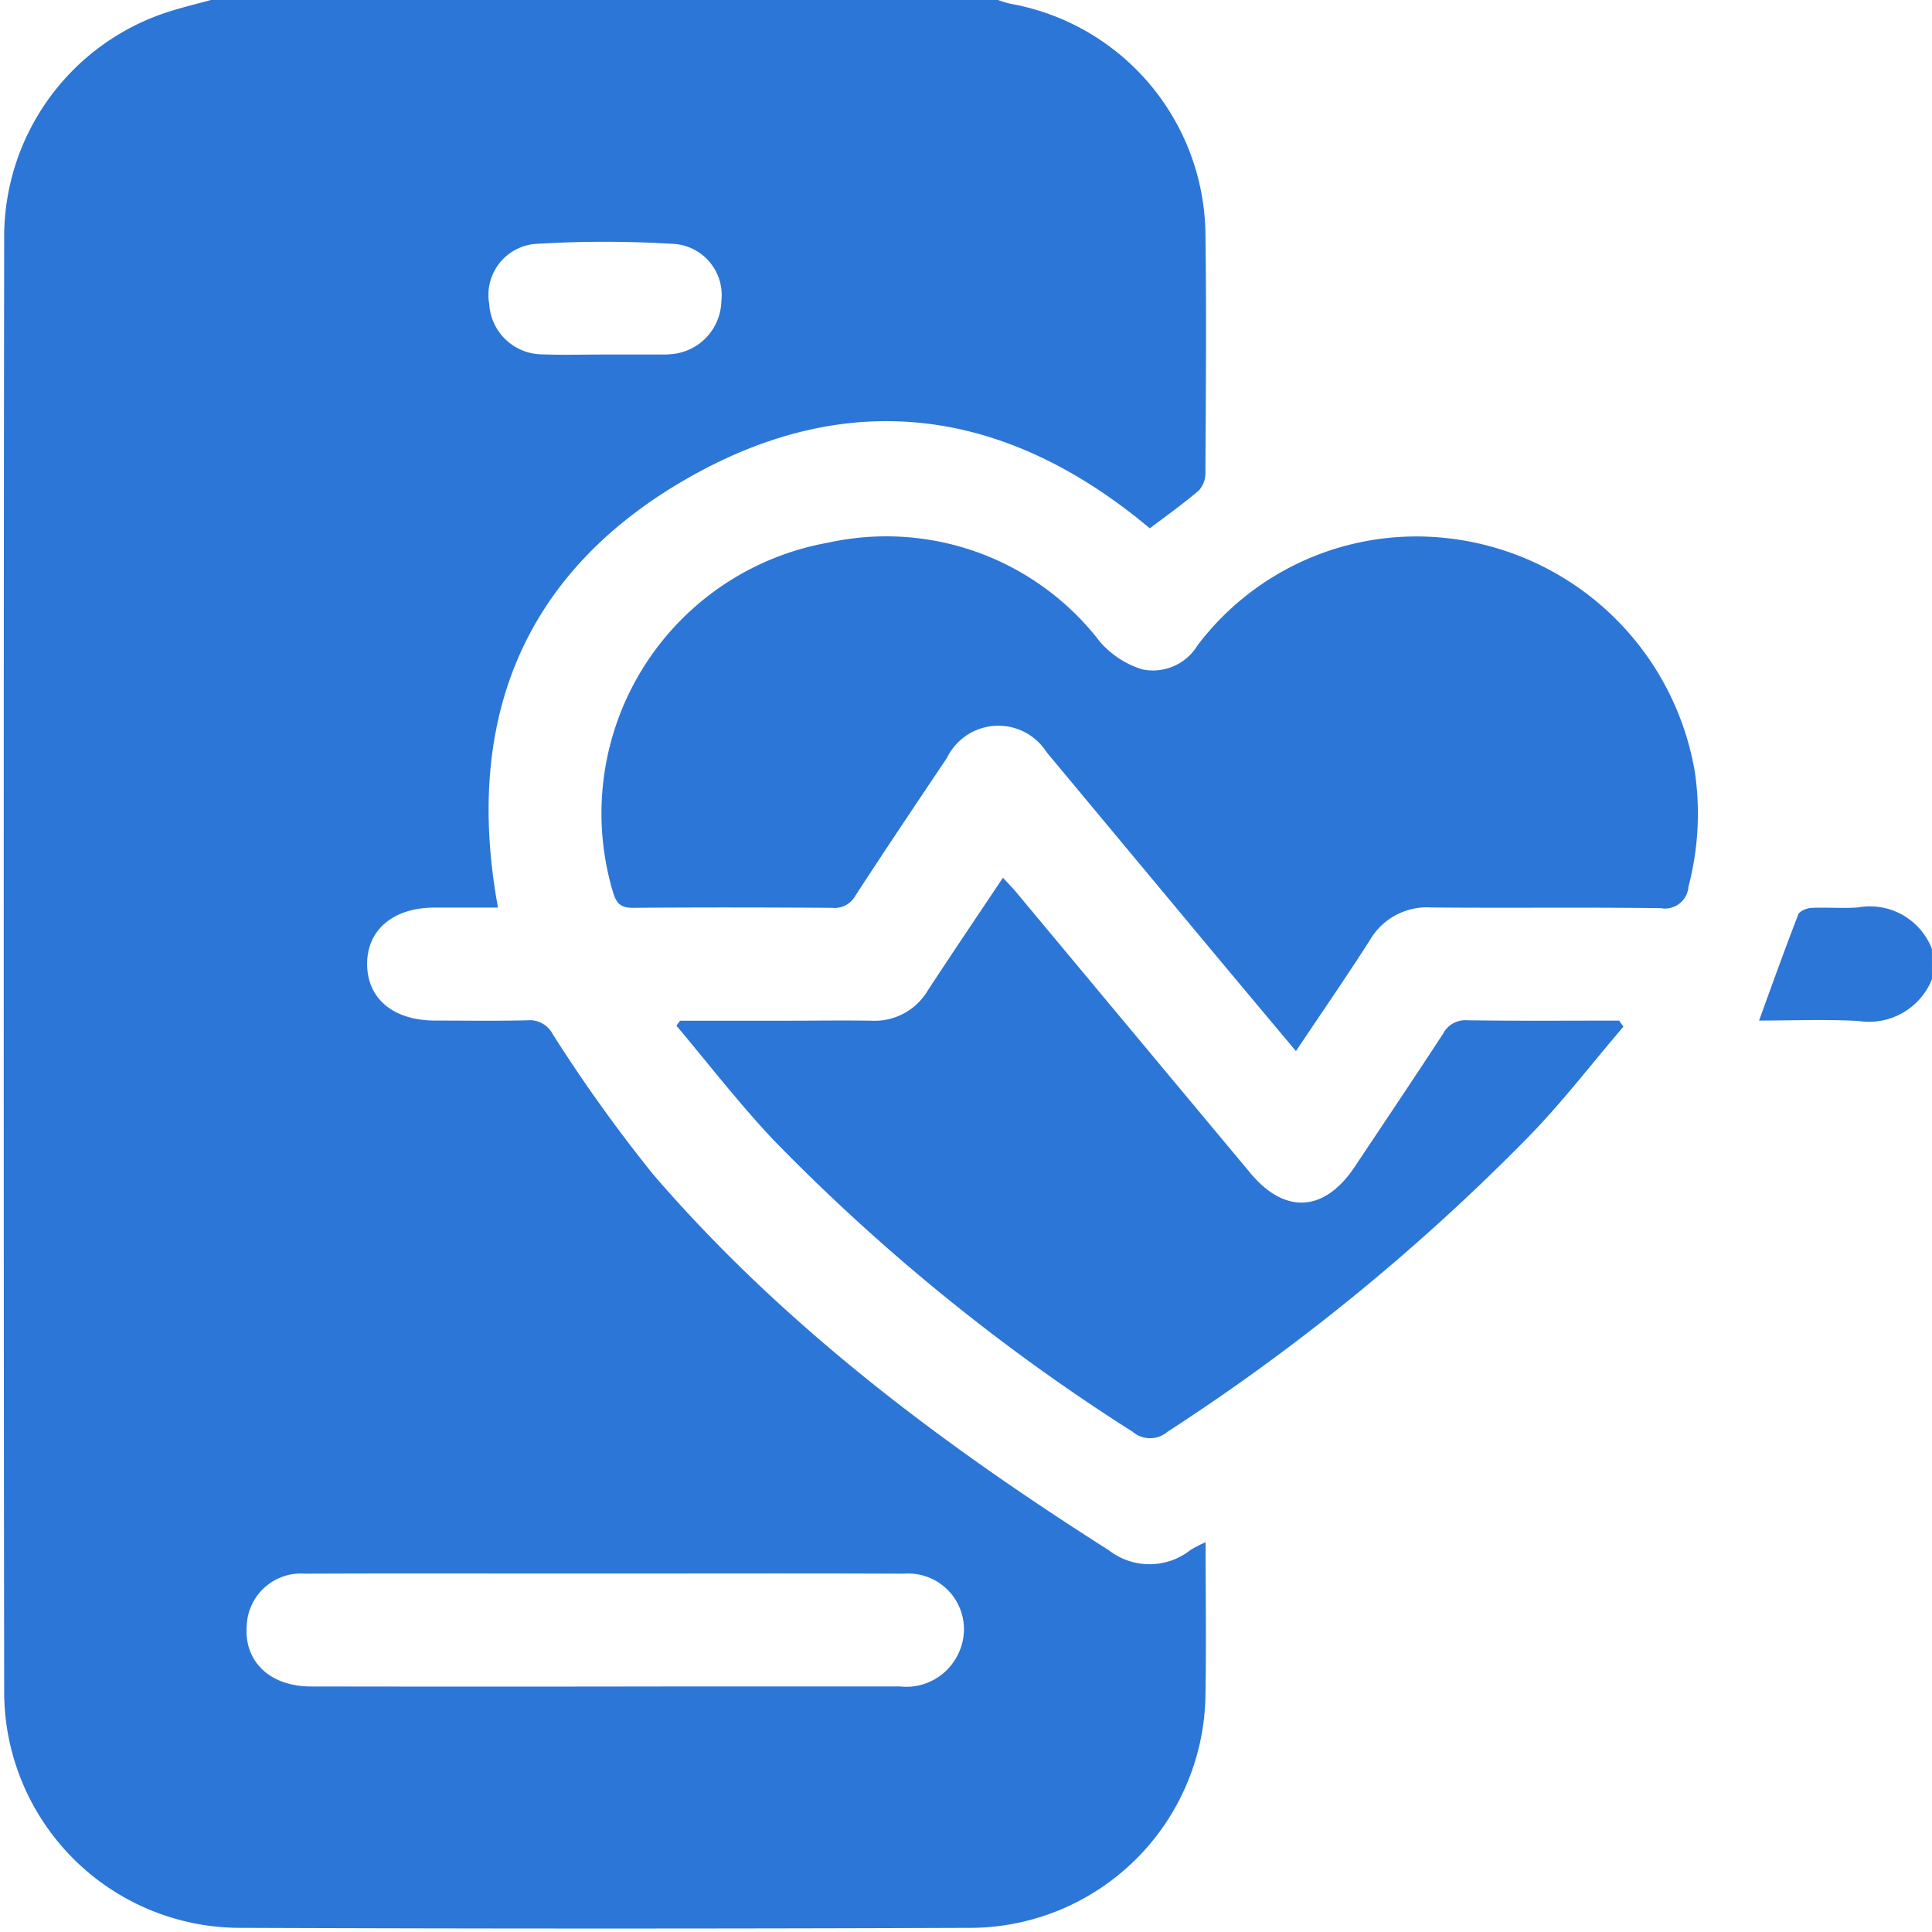
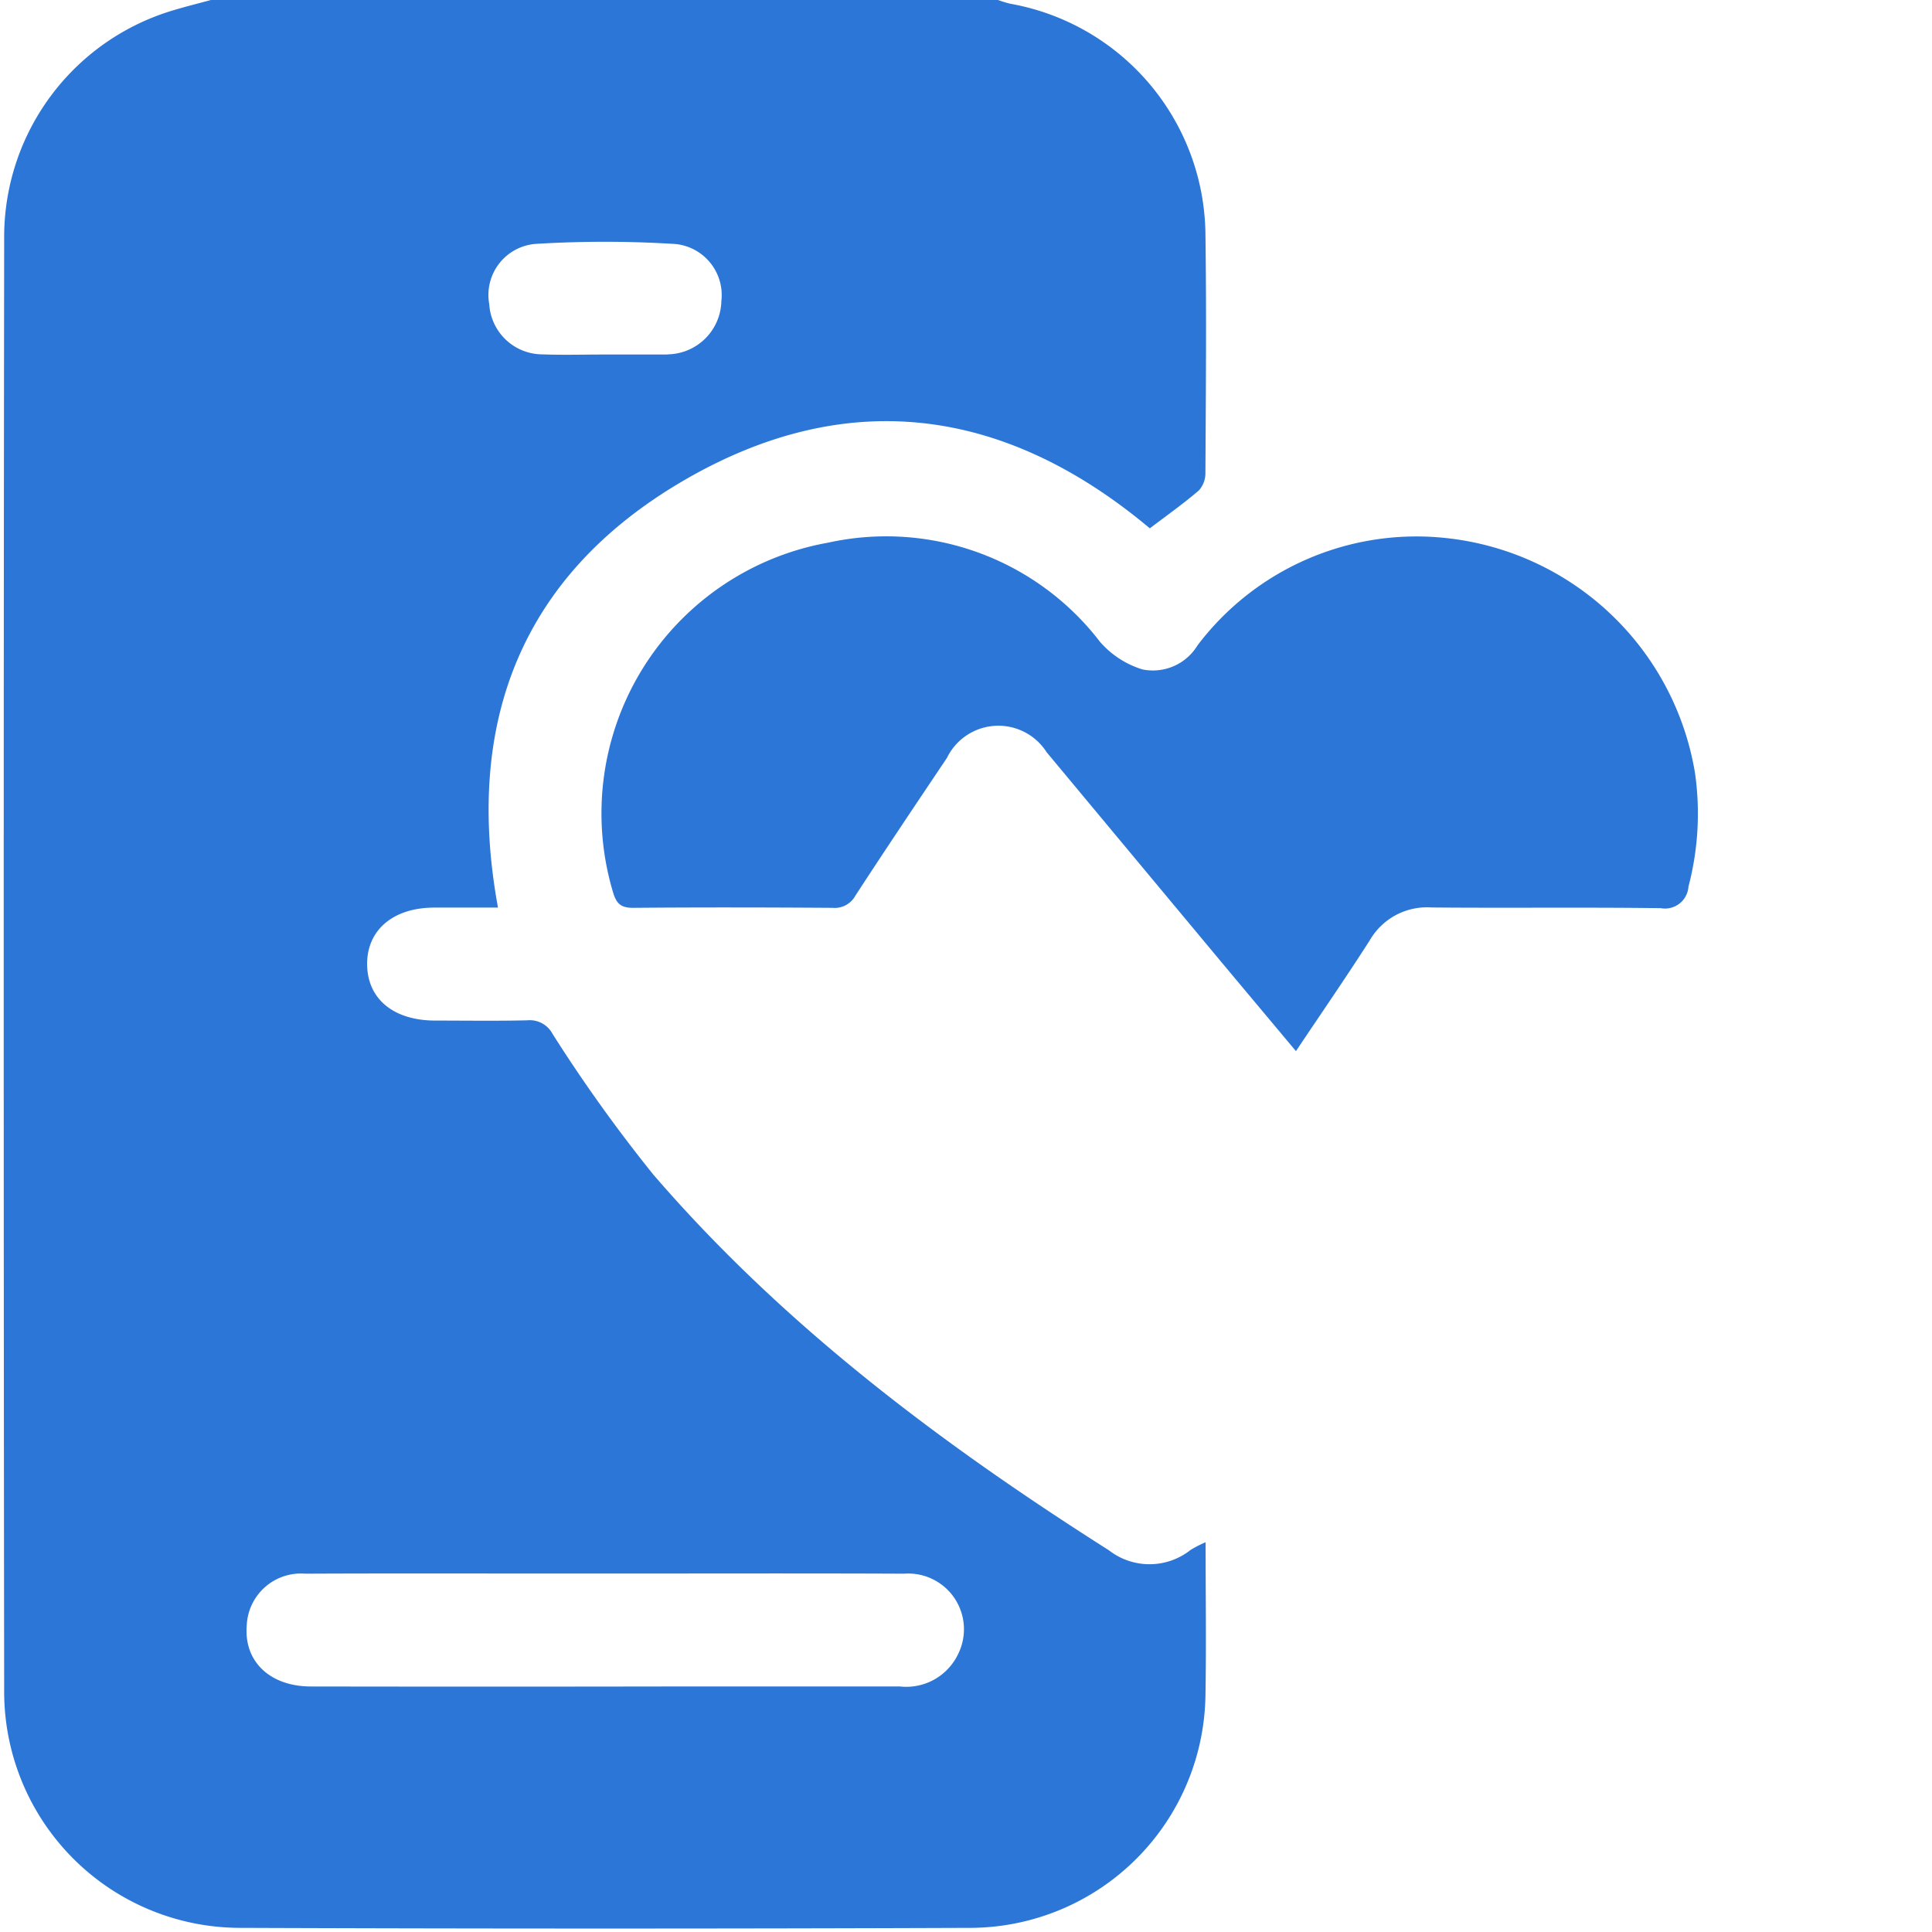
<svg xmlns="http://www.w3.org/2000/svg" width="74" height="74" viewBox="0 0 74 74">
  <defs>
    <clipPath id="a">
      <rect width="74" height="74" fill="#2c76d7" />
    </clipPath>
  </defs>
  <g clip-path="url(#a)">
    <path d="M8.678,0H38.827a4.016,4.016,0,0,0,.47.143A9.064,9.064,0,0,1,46.77,8.886c.044,3.076.017,6.153,0,9.229a.981.981,0,0,1-.256.675c-.6.512-1.244.969-1.873,1.446-5.545-4.648-11.6-5.479-17.867-1.824-6.2,3.619-8.4,9.256-7.1,16.351H17.236c-1.575,0-2.587.859-2.574,2.18s1.014,2.146,2.608,2.147c1.178,0,2.356.019,3.533-.01a.988.988,0,0,1,.965.527,58.632,58.632,0,0,0,3.852,5.378c4.987,5.789,11.034,10.319,17.451,14.393a2.535,2.535,0,0,0,3.134-.014,4.656,4.656,0,0,1,.572-.293c0,2.026.03,3.967-.006,5.907a9.036,9.036,0,0,1-8.92,8.863q-14.06.053-28.121,0A9.046,9.046,0,0,1,.76,64.874q-.035-27.94,0-55.881A9.055,9.055,0,0,1,7.169.415C7.667.262,8.175.138,8.678,0m15.08,60.27H21.883c-3.2,0-6.393-.009-9.59.006a2.076,2.076,0,0,0-2.241,1.964c-.123,1.384.872,2.353,2.454,2.356q6.742.011,13.483,0h9.085A2.2,2.2,0,0,0,37.31,63.33a2.134,2.134,0,0,0-2.087-3.054c-3.821-.017-7.643-.005-11.464-.006m0-46.691v0h2.3c.048,0,.1,0,.144-.007a2.089,2.089,0,0,0,2.027-2.038,1.968,1.968,0,0,0-1.749-2.187A43.07,43.07,0,0,0,21.1,9.343a1.961,1.961,0,0,0-1.761,2.305,2.047,2.047,0,0,0,2.046,1.925c.791.03,1.584.006,2.376.006" transform="translate(-0.6)" fill="#2c76d7" />
-     <path d="M356.246,183.04a2.6,2.6,0,0,1-2.823,1.6c-1.266-.068-2.539-.015-3.8-.015.5-1.383.984-2.729,1.5-4.062.052-.133.326-.244.5-.253.6-.031,1.2.029,1.8-.02a2.544,2.544,0,0,1,2.821,1.595Z" transform="translate(-282.246 -145.535)" fill="#2c76d7" />
    <path d="M146.127,126.389c-.99-1.182-1.927-2.3-2.86-3.417q-3.345-4.014-6.688-8.031a2.191,2.191,0,0,0-3.819.22c-1.178,1.754-2.356,3.509-3.509,5.28a.9.9,0,0,1-.875.461c-2.547-.017-5.094-.022-7.641,0-.486,0-.641-.181-.769-.615a10.532,10.532,0,0,1,8.251-13.373,10.318,10.318,0,0,1,10.407,3.8,3.521,3.521,0,0,0,1.624,1.056,2,2,0,0,0,2.113-.924,10.514,10.514,0,0,1,9.493-4.11,10.824,10.824,0,0,1,9.559,9,11,11,0,0,1-.25,4.353.9.9,0,0,1-1.058.826c-2.931-.04-5.863,0-8.795-.027a2.525,2.525,0,0,0-2.346,1.245c-.9,1.41-1.853,2.788-2.837,4.26" transform="translate(-96.491 -86.13)" fill="#2c76d7" />
-     <path d="M170.7,180.168c-1.2,1.4-2.321,2.867-3.6,4.182a81.318,81.318,0,0,1-13.864,11.334,1.025,1.025,0,0,1-1.325,0,76.025,76.025,0,0,1-13.78-11.2c-1.305-1.387-2.474-2.9-3.7-4.359l.141-.19h4.077c1.081,0,2.163-.016,3.244,0a2.367,2.367,0,0,0,2.17-1.163c.932-1.426,1.888-2.836,2.875-4.314.181.2.339.354.482.525q4.5,5.4,9,10.794c1.325,1.585,2.833,1.488,3.99-.244,1.134-1.7,2.271-3.392,3.386-5.1a.958.958,0,0,1,.919-.514c1.942.028,3.884.012,5.825.012l.166.236" transform="translate(-108.523 -140.84)" fill="#2c76d7" />
  </g>
</svg>